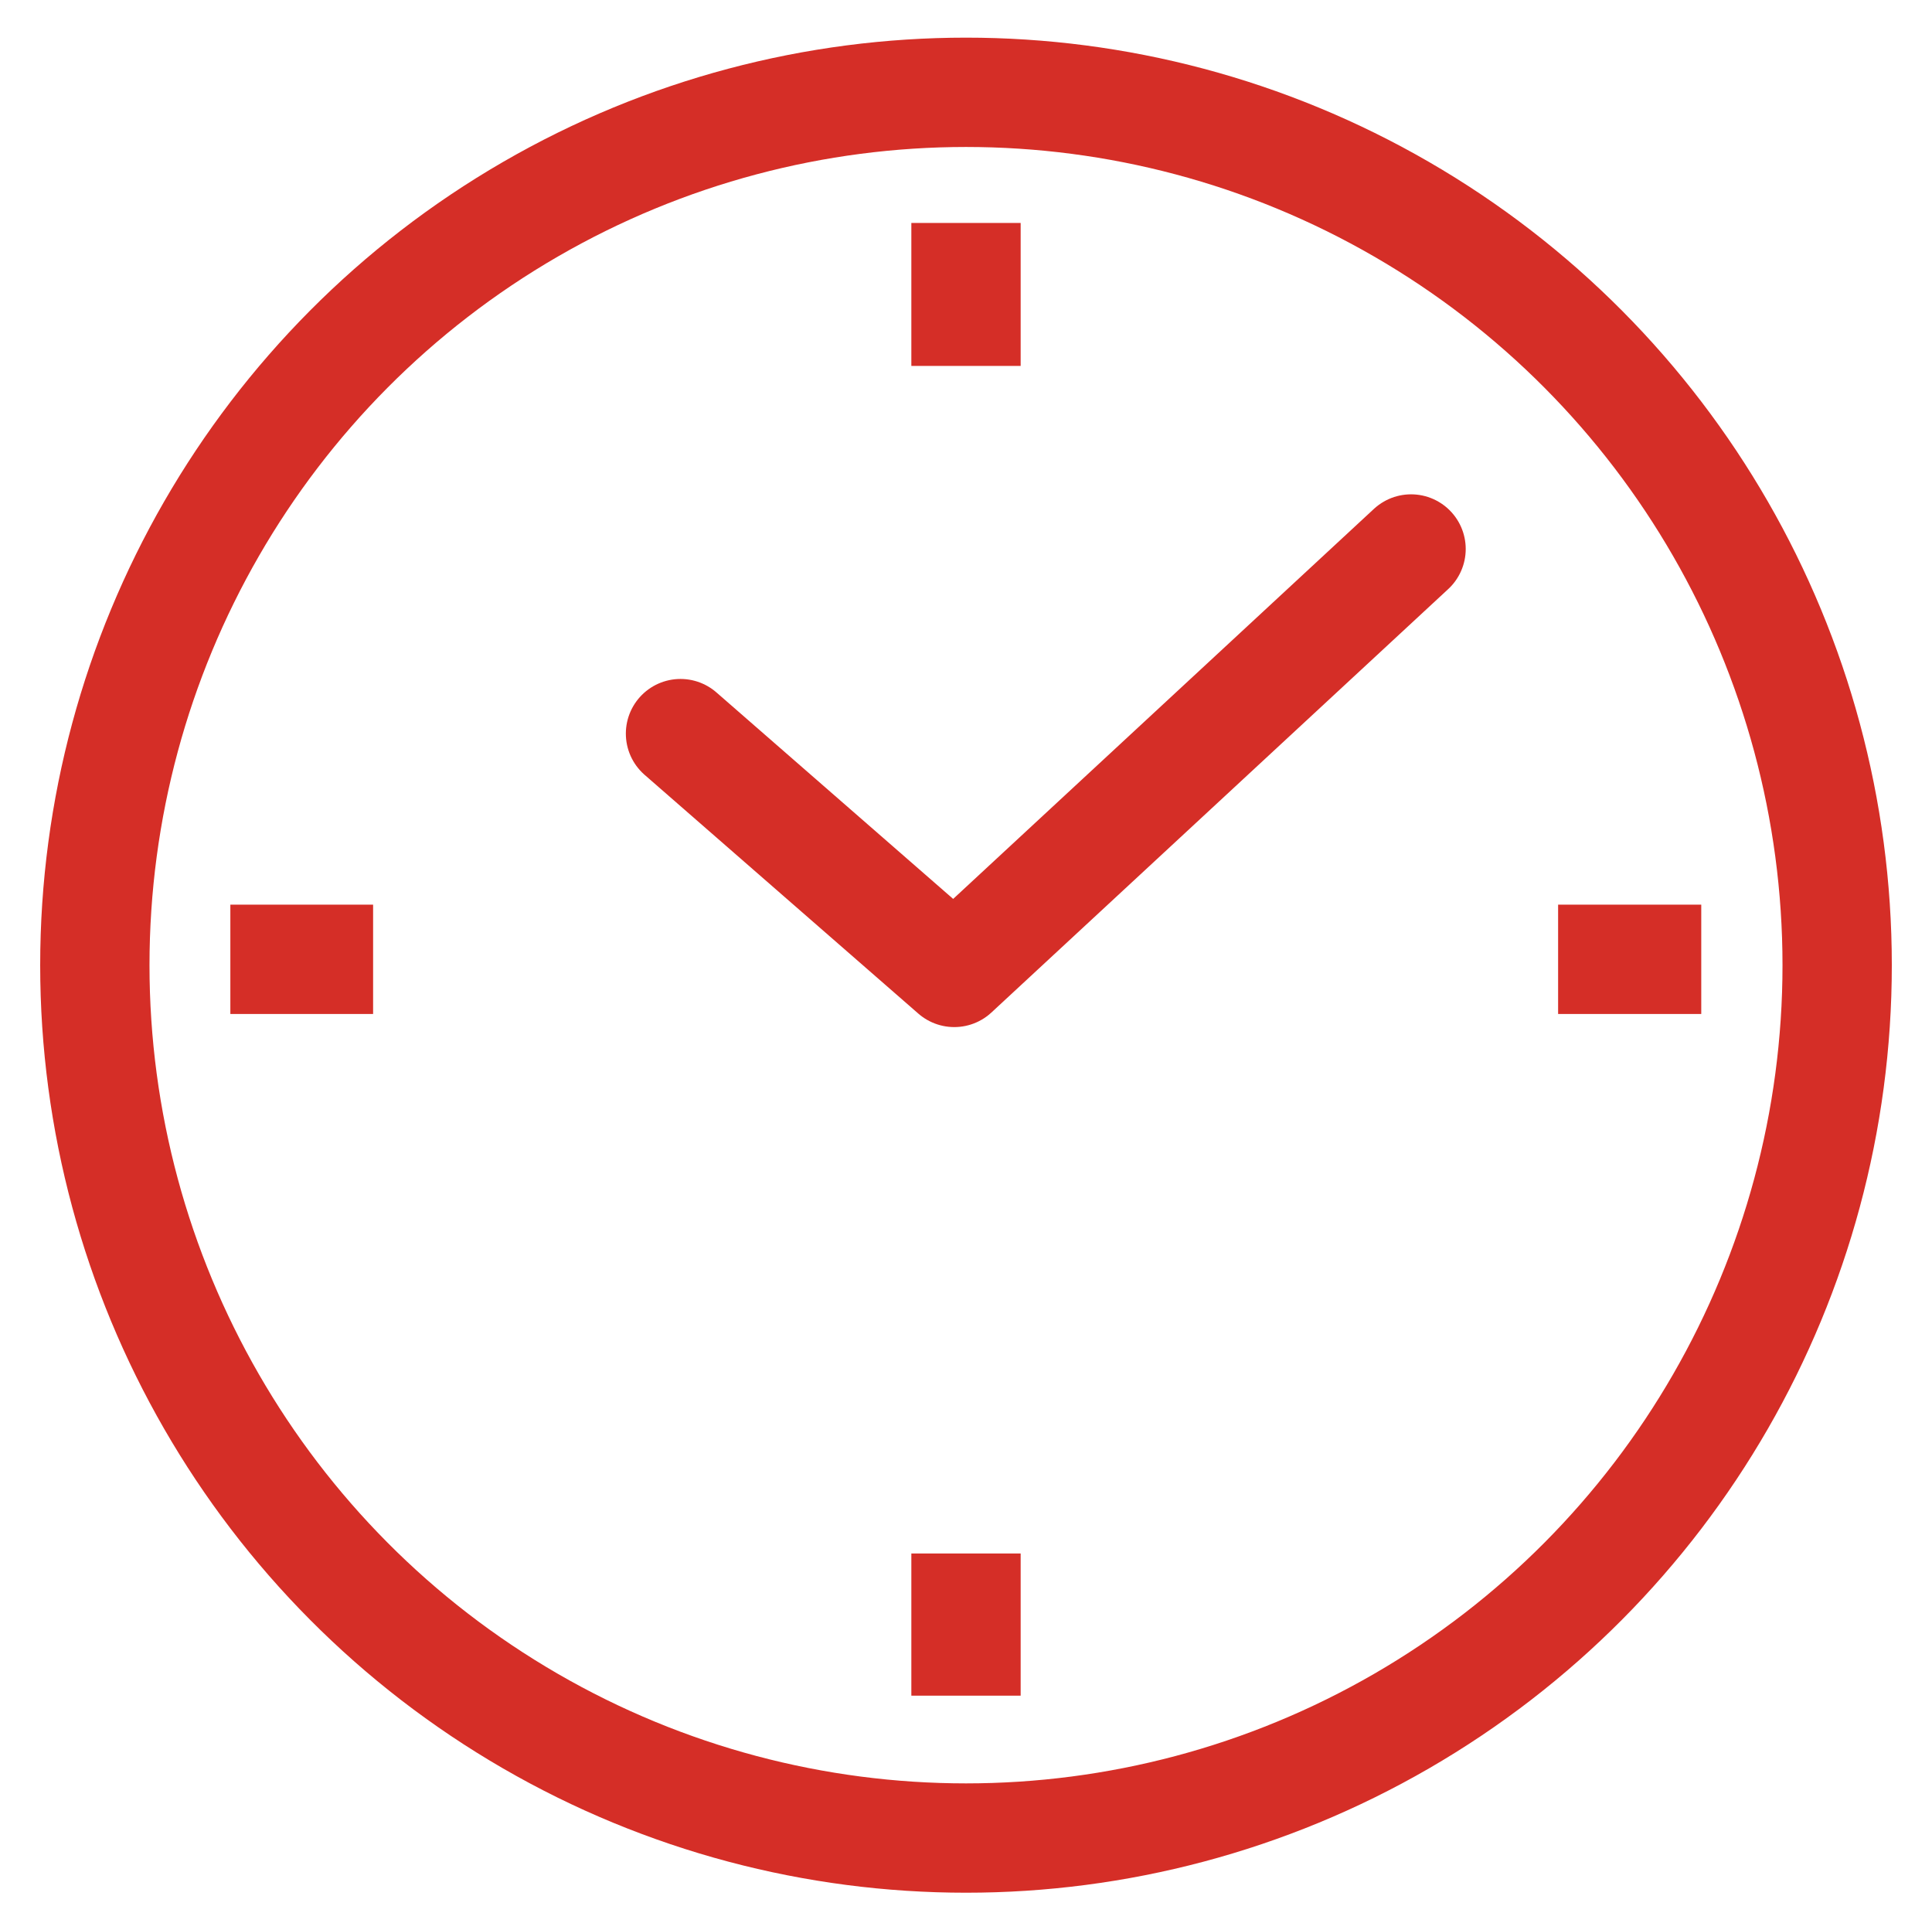
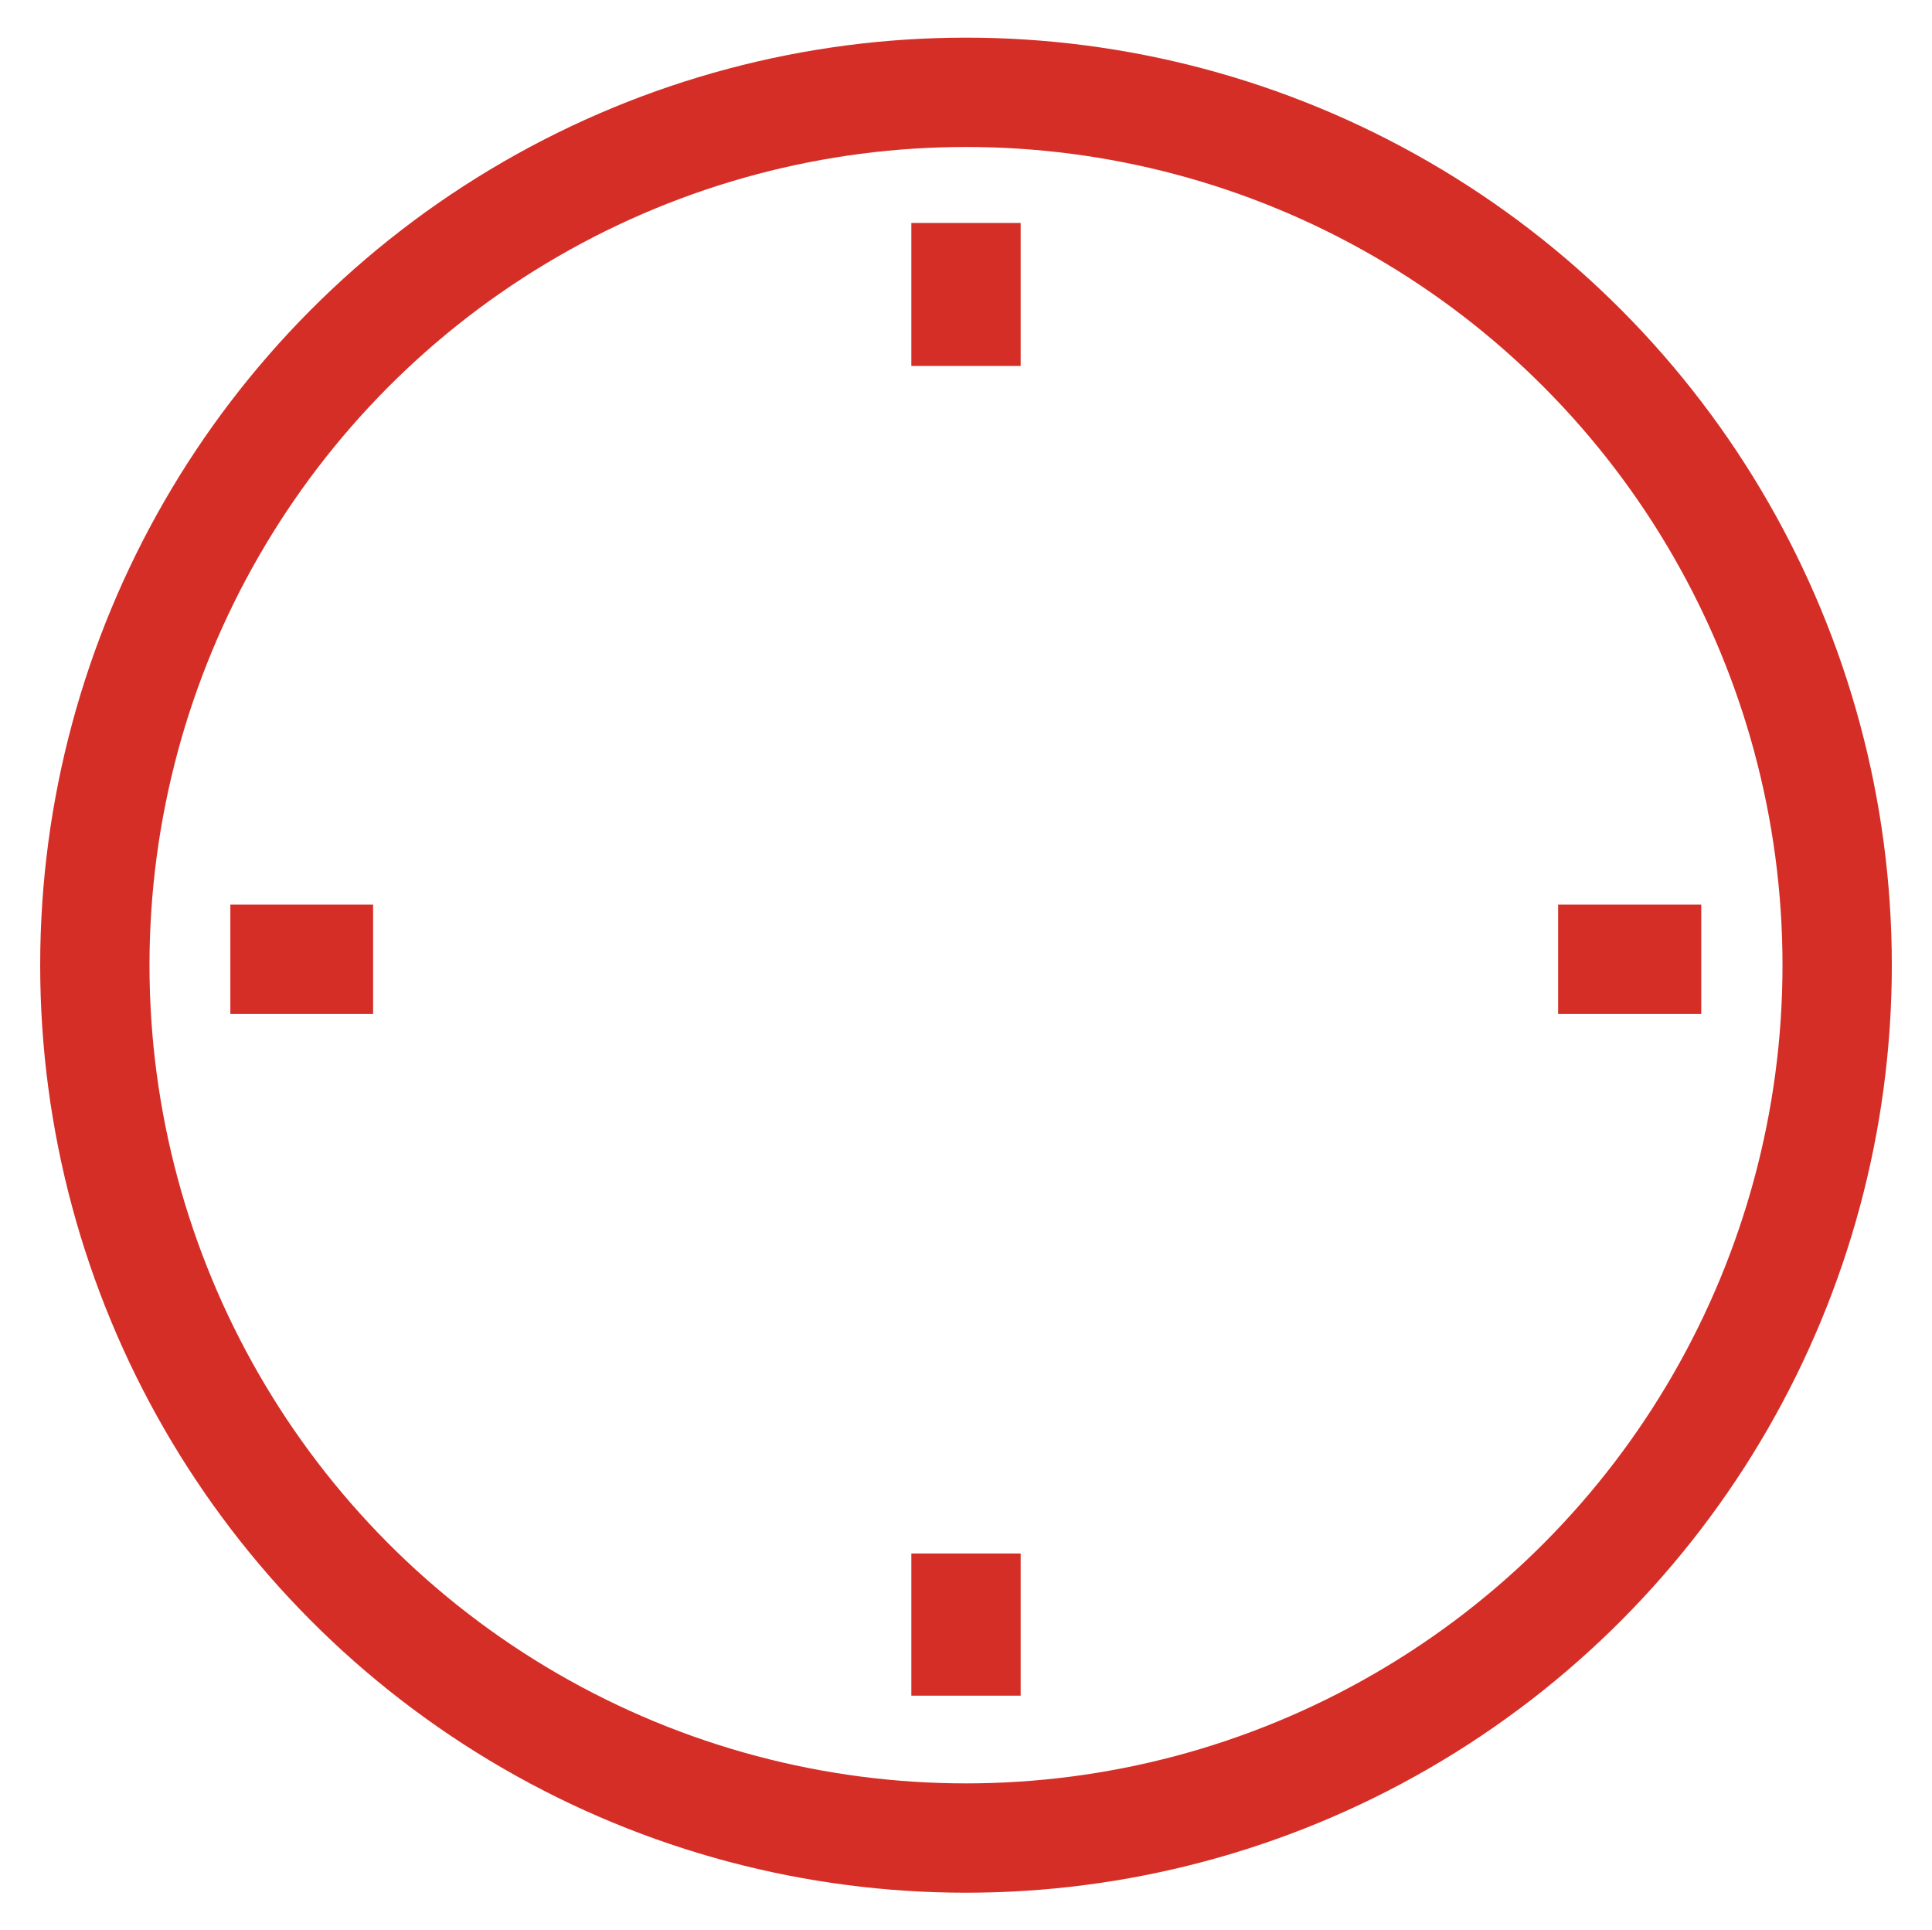
<svg xmlns="http://www.w3.org/2000/svg" id="Layer_1" data-name="Layer 1" viewBox="0 0 98.8 98.7">
  <defs>
    <style>.cls-1,.cls-2,.cls-3{fill:none;}.cls-2,.cls-3{stroke:#d52e27;stroke-width:5.59px;}.cls-3{stroke-linecap:round;stroke-linejoin:round;}</style>
  </defs>
-   <rect class="cls-1" width="98.8" height="98.7" />
  <ellipse class="cls-2" cx="49.4" cy="49.35" rx="44.55" ry="44.63" />
  <path class="cls-2" d="M49.4,11.4v7.31" />
  <path class="cls-2" d="M49.4,79.43V86.7" />
  <path class="cls-2" d="M11.78,49.05h7.3" />
  <path class="cls-2" d="M79.68,49.05H87" />
-   <path class="cls-3" d="M72.16,28.07,48.8,49.72l-14-12.21" />
</svg>